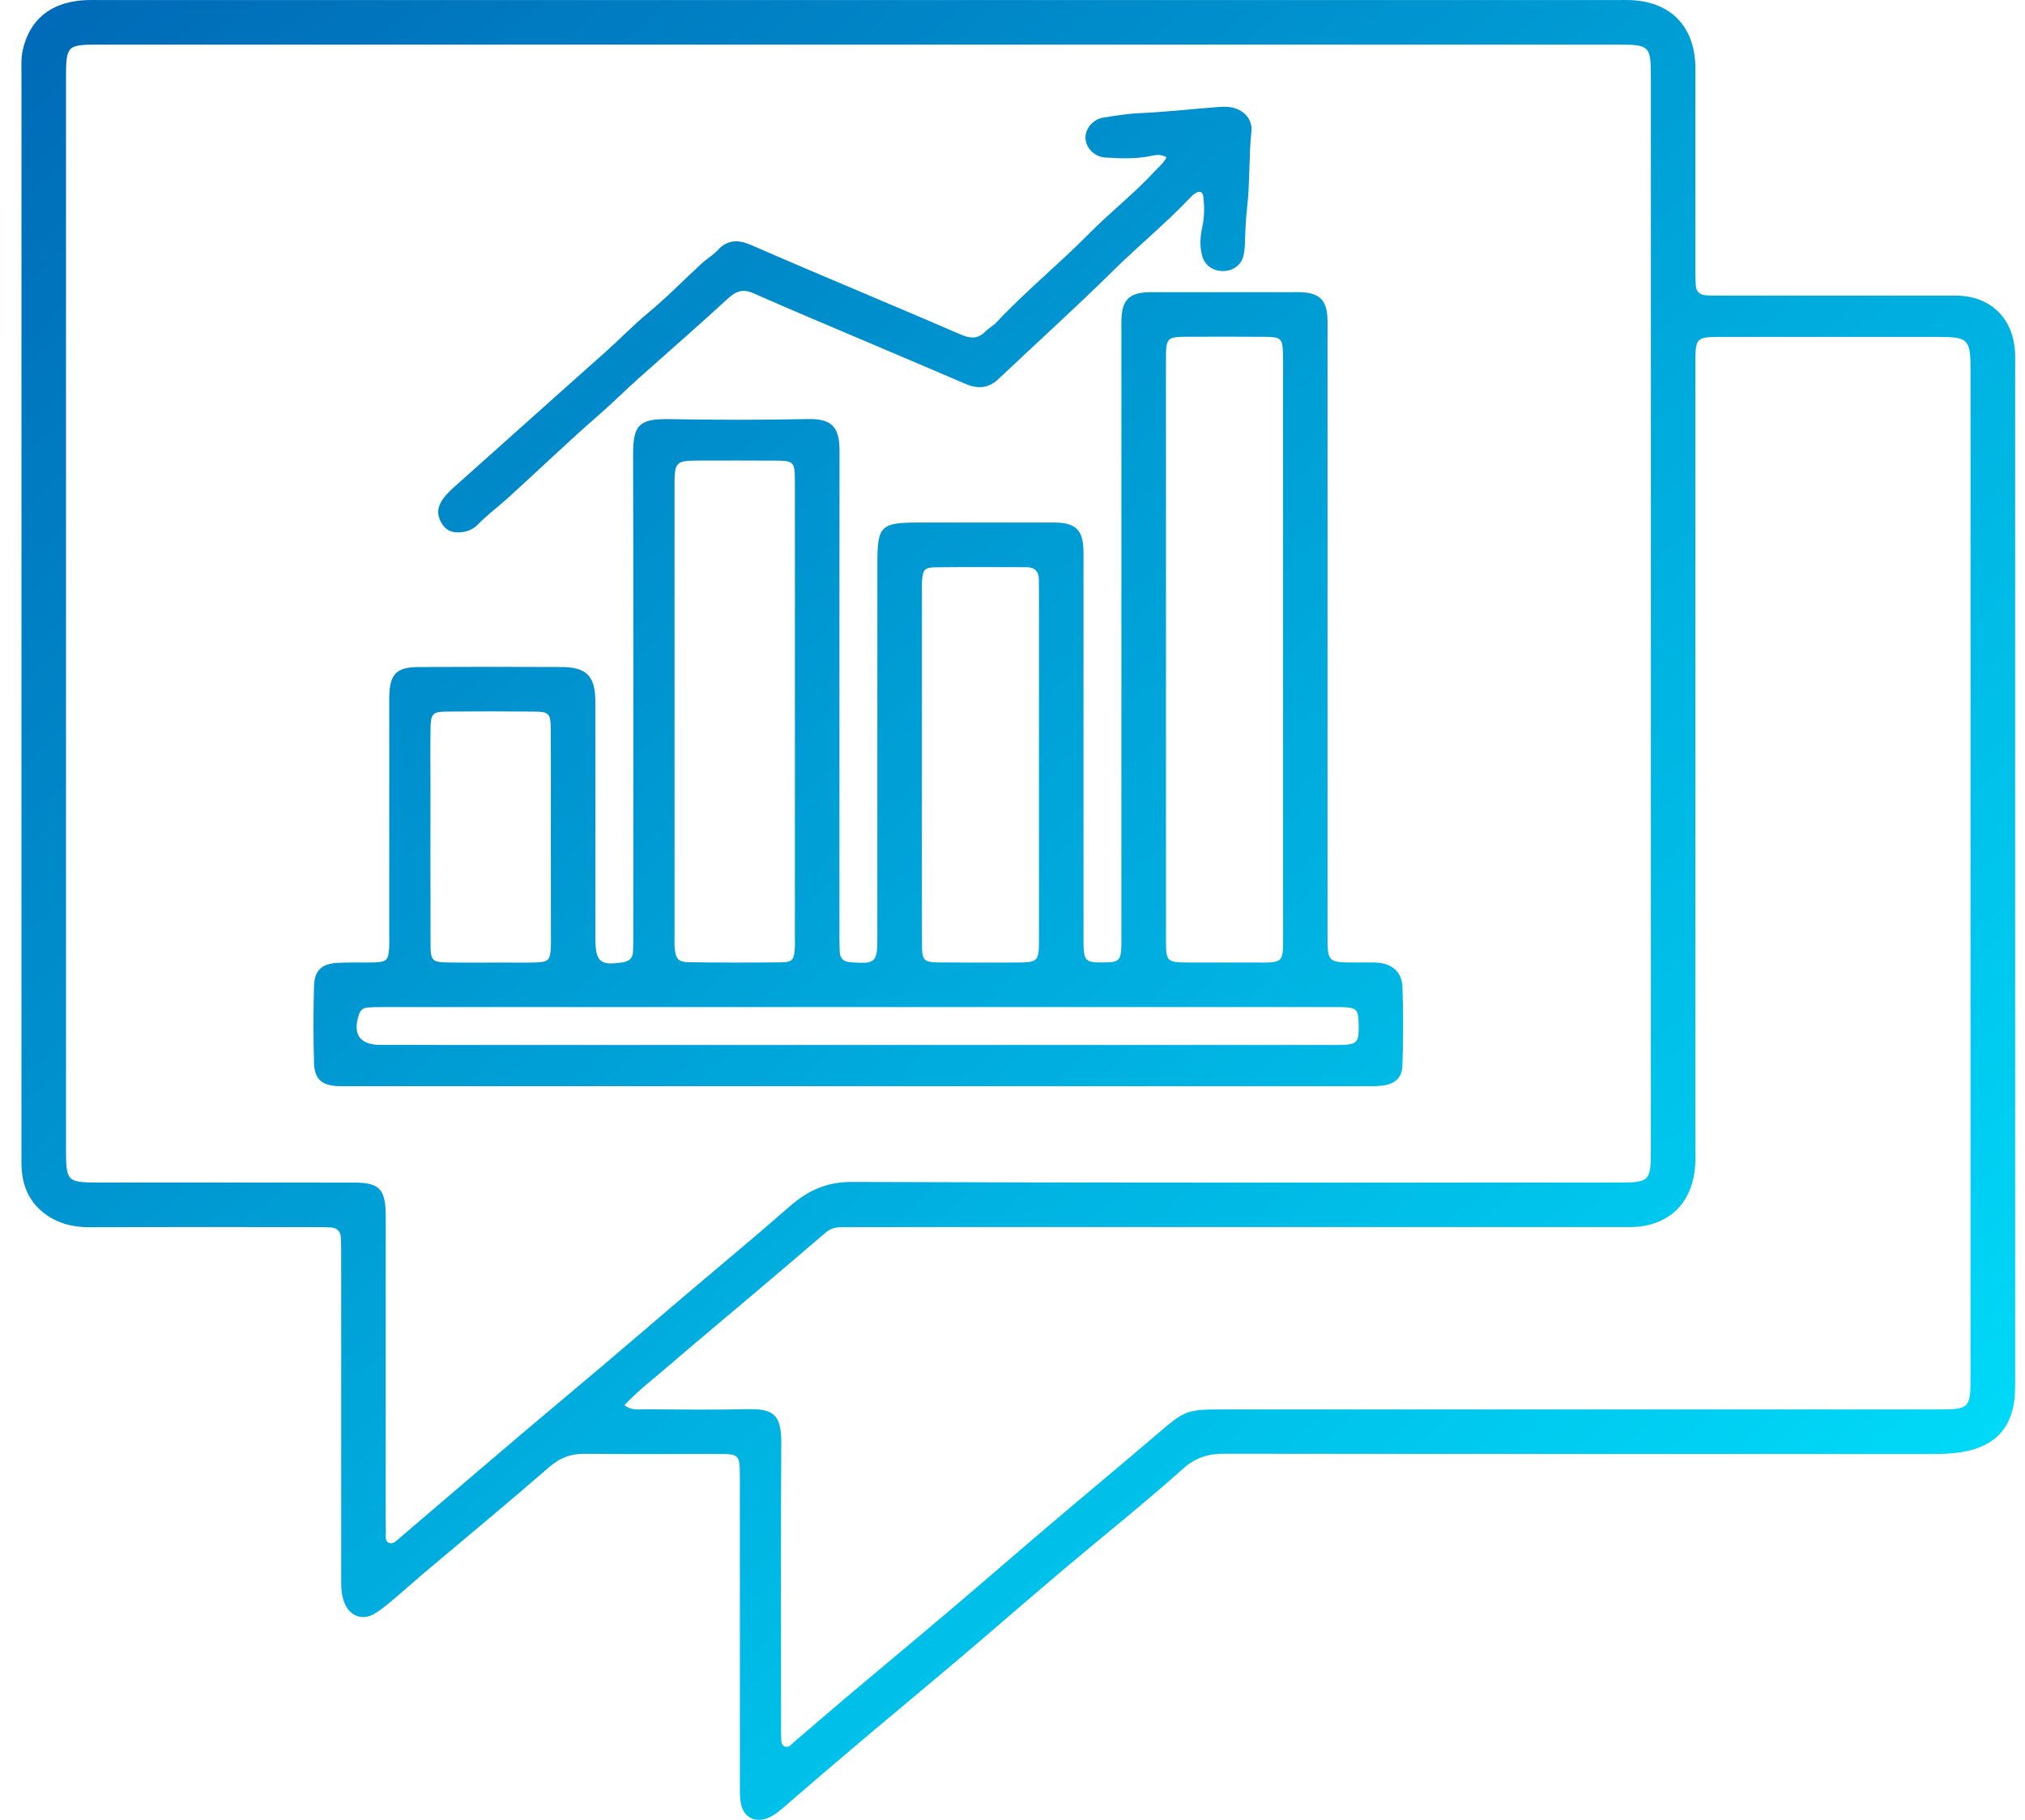
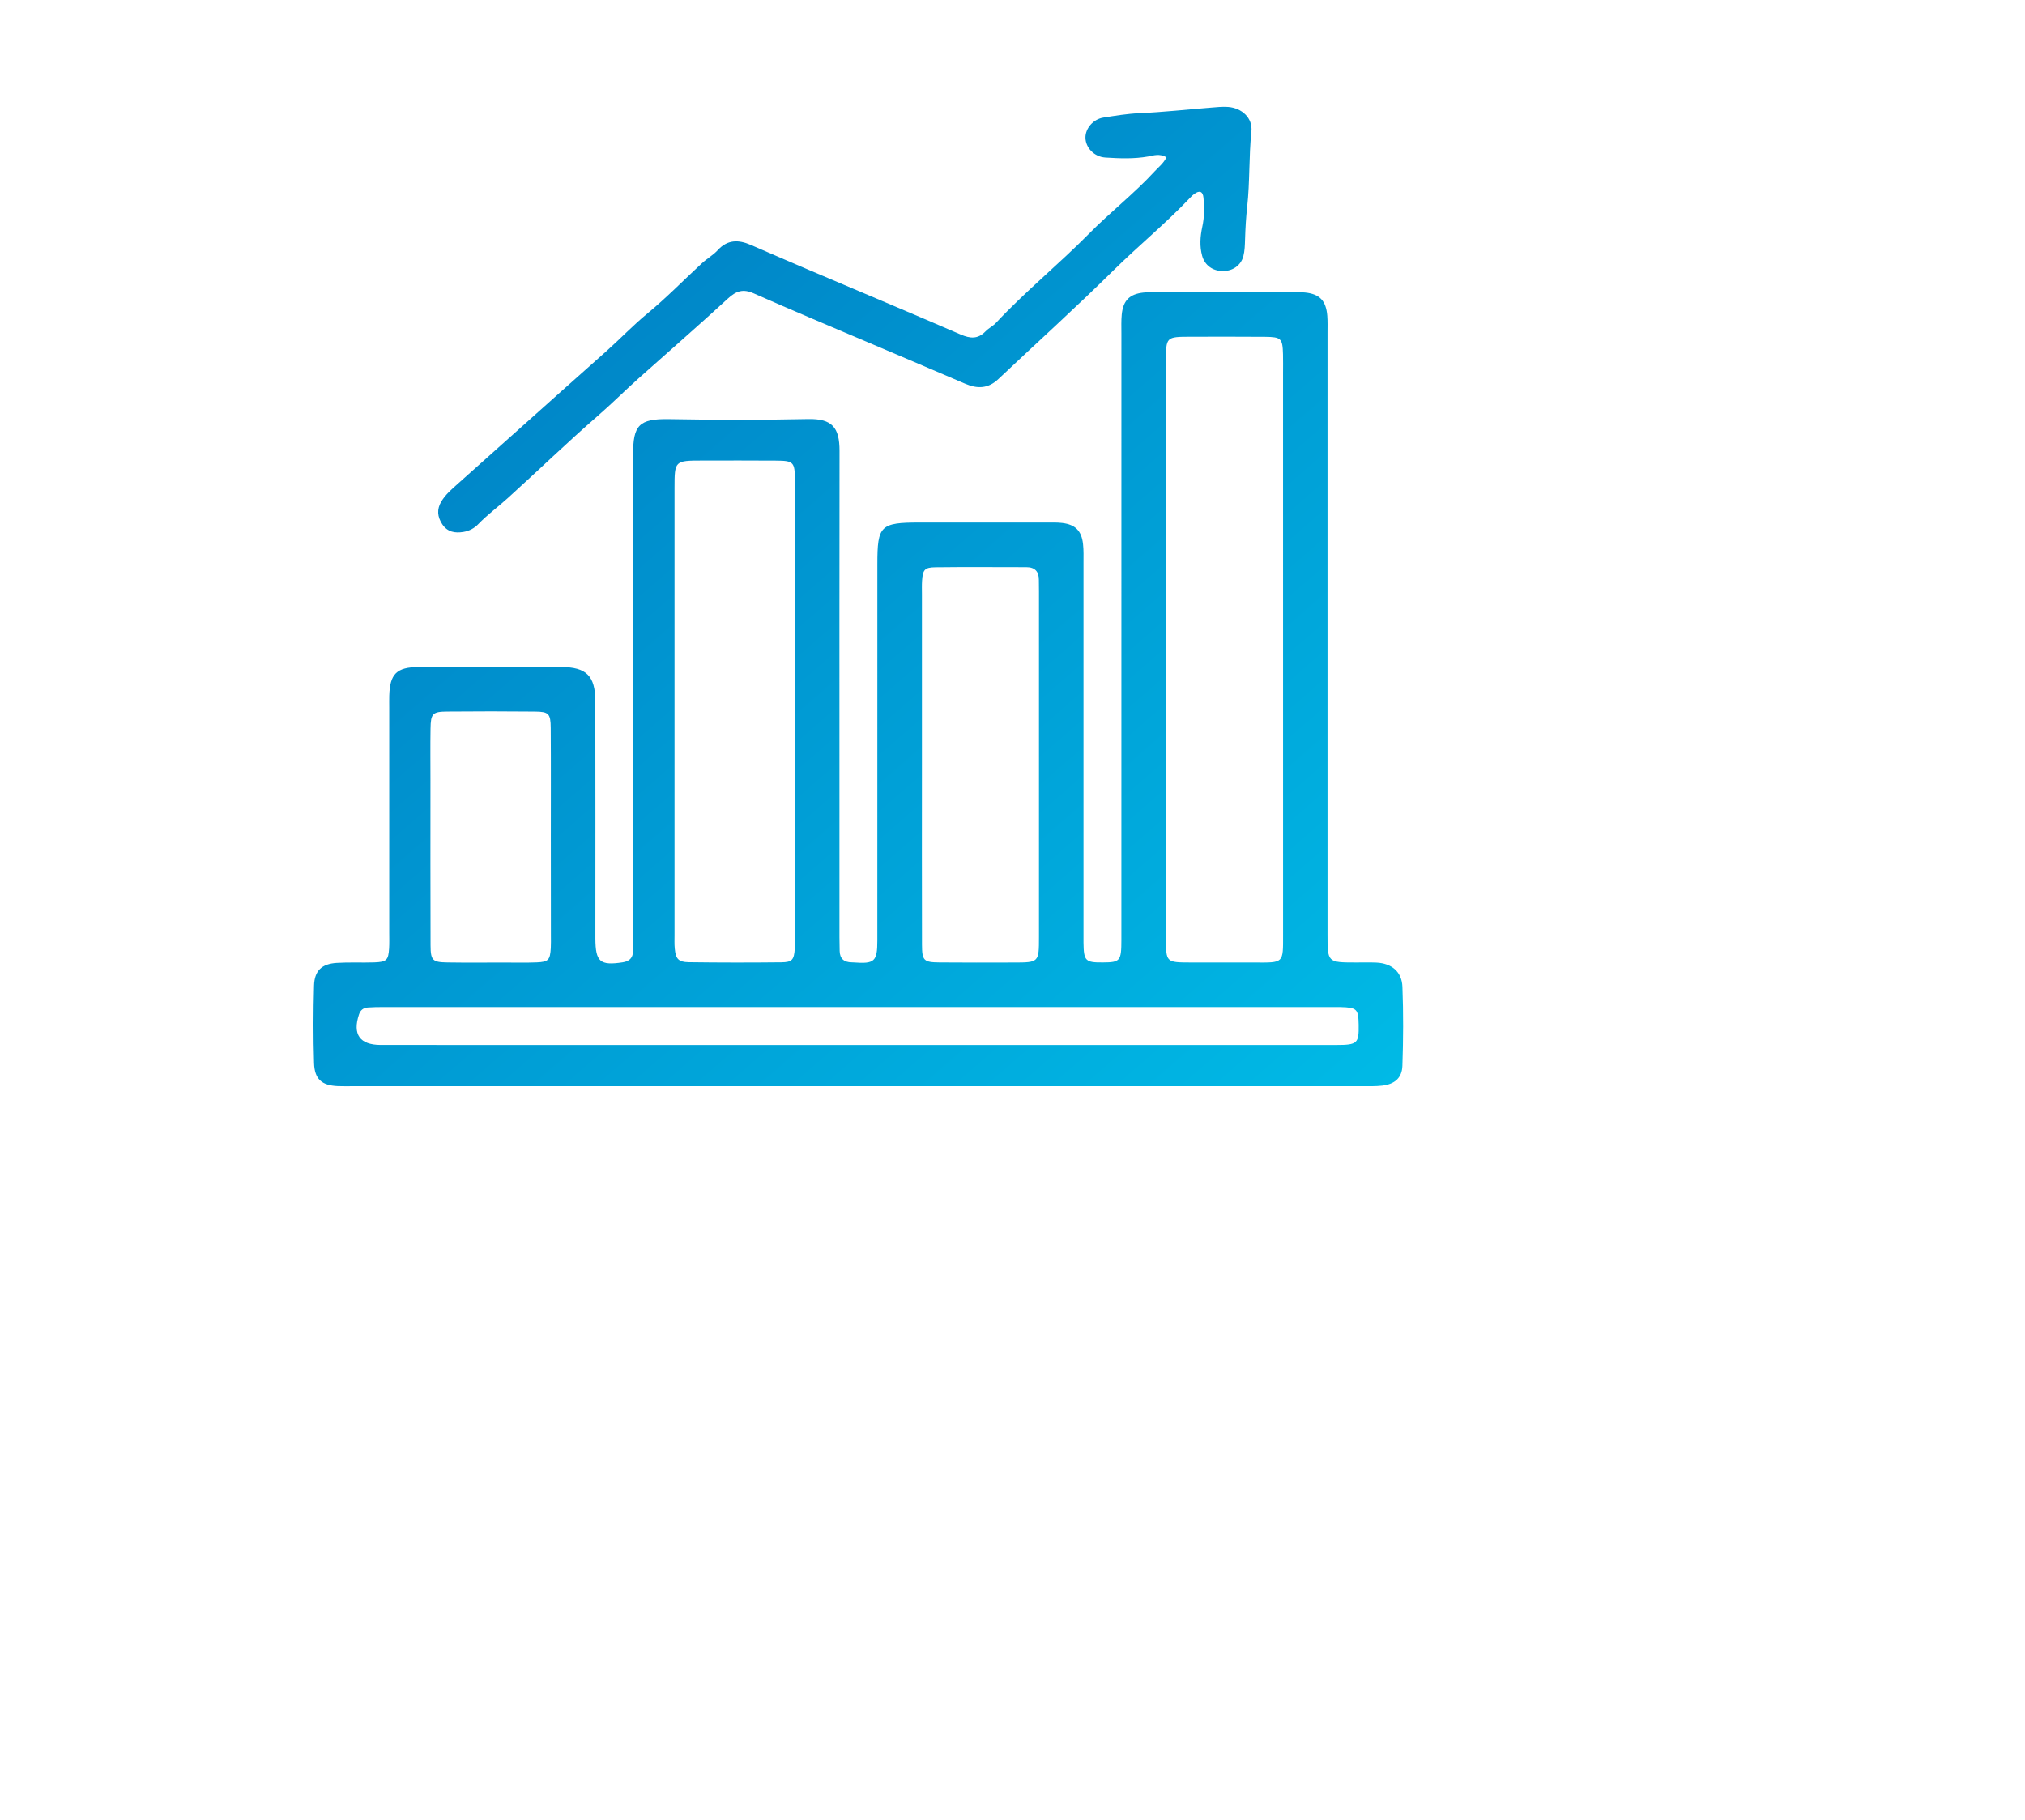
<svg xmlns="http://www.w3.org/2000/svg" width="79" height="71" viewBox="0 0 79 71" fill="none">
-   <path d="M33.468 0.003C43.302 0.003 53.138 0.003 62.972 0.003C63.24 0.003 63.51 -0.008 63.777 0.014C65.171 0.13 66.024 0.99 66.132 2.386C66.152 2.653 66.141 2.922 66.141 3.191C66.141 5.627 66.141 8.063 66.142 10.5C66.142 10.701 66.145 10.902 66.153 11.103C66.163 11.371 66.306 11.512 66.573 11.523C66.774 11.531 66.975 11.534 67.176 11.534C70.06 11.534 72.943 11.534 75.826 11.534C76.005 11.534 76.184 11.531 76.363 11.535C77.63 11.56 78.502 12.38 78.605 13.652C78.624 13.875 78.615 14.099 78.615 14.323C78.615 27.488 78.615 40.653 78.615 53.818C78.615 54.198 78.616 54.575 78.527 54.95C78.314 55.857 77.724 56.361 76.852 56.584C76.372 56.706 75.884 56.726 75.389 56.726C66.18 56.722 56.972 56.727 47.763 56.715C47.13 56.714 46.644 56.861 46.144 57.308C44.614 58.673 43.006 59.951 41.438 61.276C40.127 62.384 38.833 63.514 37.522 64.626C36.212 65.737 34.888 66.832 33.577 67.94C32.571 68.789 31.572 69.646 30.577 70.507C30.389 70.669 30.201 70.825 29.972 70.921C29.468 71.133 29.009 70.908 28.906 70.37C28.856 70.11 28.866 69.836 28.866 69.569C28.863 65.747 28.864 61.925 28.864 58.103C28.864 57.946 28.864 57.791 28.864 57.634C28.86 56.739 28.851 56.726 27.974 56.724C26.253 56.722 24.531 56.734 22.81 56.718C22.266 56.712 21.842 56.874 21.421 57.241C19.805 58.645 18.153 60.009 16.517 61.39C16.108 61.736 15.711 62.095 15.3 62.44C15.079 62.627 14.852 62.814 14.604 62.96C14.146 63.233 13.664 63.057 13.45 62.565C13.302 62.227 13.31 61.867 13.31 61.509C13.31 57.308 13.31 53.105 13.31 48.903C13.31 48.702 13.307 48.501 13.299 48.3C13.289 48.03 13.141 47.893 12.876 47.884C12.675 47.877 12.473 47.874 12.272 47.874C9.345 47.874 6.416 47.868 3.488 47.879C2.836 47.881 2.242 47.728 1.728 47.337C1.184 46.922 0.905 46.347 0.85 45.667C0.831 45.444 0.837 45.22 0.837 44.996C0.837 30.959 0.837 16.923 0.837 2.886C0.837 2.574 0.818 2.26 0.888 1.951C1.15 0.781 1.956 0.107 3.226 0.012C3.493 -0.008 3.763 0.003 4.031 0.003C13.843 0.003 23.655 0.003 33.468 0.003ZM33.515 1.74C23.635 1.74 13.757 1.74 3.877 1.74C2.607 1.74 2.575 1.772 2.575 3.069C2.575 16.993 2.575 30.918 2.575 44.844C2.575 46.091 2.618 46.135 3.846 46.135C7.176 46.136 10.507 46.132 13.837 46.138C14.783 46.139 15.029 46.395 15.047 47.329C15.05 47.486 15.048 47.641 15.048 47.798C15.048 51.352 15.048 54.906 15.048 58.46C15.048 58.906 15.043 59.354 15.054 59.801C15.056 59.946 15 60.143 15.201 60.202C15.339 60.242 15.448 60.125 15.55 60.039C16.195 59.49 16.839 58.937 17.482 58.387C18.467 57.548 19.448 56.706 20.437 55.87C21.492 54.977 22.554 54.09 23.61 53.197C24.614 52.346 25.611 51.487 26.614 50.634C28.007 49.45 29.418 48.285 30.793 47.079C31.506 46.454 32.233 46.108 33.241 46.112C43.187 46.151 53.134 46.136 63.081 46.136C64.371 46.136 64.404 46.103 64.404 44.829C64.404 30.904 64.404 16.98 64.404 3.054C64.404 1.774 64.371 1.741 63.086 1.741C53.228 1.74 43.372 1.74 33.515 1.74ZM24.359 54.821C24.65 55.043 24.905 54.981 25.144 54.982C26.485 54.989 27.826 55.009 29.167 54.978C30.203 54.954 30.488 55.218 30.48 56.317C30.456 59.938 30.471 63.557 30.471 67.178C30.471 67.379 30.469 67.581 30.476 67.782C30.482 67.912 30.464 68.07 30.608 68.136C30.759 68.205 30.852 68.069 30.95 67.986C31.645 67.393 32.336 66.792 33.035 66.203C34.348 65.097 35.67 64.001 36.98 62.889C38.291 61.779 39.586 60.651 40.895 59.539C42.288 58.355 43.695 57.186 45.086 55.999C46.262 54.994 46.257 54.988 47.839 54.988C57.091 54.988 66.344 54.988 75.597 54.988C76.834 54.988 76.876 54.945 76.876 53.704C76.876 40.607 76.876 27.511 76.876 14.414C76.876 13.241 76.785 13.146 75.628 13.144C72.835 13.142 70.041 13.143 67.248 13.143C66.142 13.143 66.141 13.143 66.141 14.239C66.141 24.385 66.141 34.532 66.141 44.677C66.141 44.946 66.152 45.215 66.132 45.482C66.037 46.773 65.324 47.616 64.129 47.83C63.825 47.885 63.506 47.872 63.195 47.872C53.293 47.873 43.394 47.873 33.492 47.873C33.247 47.873 33 47.876 32.755 47.88C32.547 47.884 32.366 47.956 32.205 48.093C31.289 48.876 30.373 49.657 29.453 50.436C28.364 51.359 27.265 52.269 26.185 53.201C25.581 53.723 24.941 54.206 24.359 54.821Z" fill="url(#paint0_linear_1560_6991)" />
  <path d="M33.422 42.376C26.875 42.376 20.328 42.376 13.781 42.376C13.58 42.376 13.379 42.381 13.177 42.373C12.554 42.346 12.271 42.105 12.251 41.471C12.22 40.466 12.223 39.459 12.251 38.455C12.267 37.873 12.552 37.603 13.134 37.567C13.624 37.536 14.117 37.564 14.608 37.547C15.084 37.529 15.15 37.458 15.18 36.999C15.192 36.8 15.185 36.597 15.185 36.396C15.185 33.468 15.185 30.541 15.185 27.615C15.185 27.458 15.182 27.302 15.186 27.145C15.21 26.298 15.469 26.028 16.33 26.024C18.185 26.013 20.04 26.015 21.895 26.023C22.88 26.027 23.222 26.37 23.225 27.362C23.232 30.357 23.227 33.352 23.227 36.345C23.227 36.435 23.227 36.523 23.227 36.613C23.232 37.527 23.41 37.678 24.288 37.545C24.556 37.505 24.689 37.374 24.697 37.109C24.704 36.887 24.707 36.663 24.707 36.439C24.707 30.204 24.716 23.97 24.699 17.736C24.696 16.593 24.925 16.332 26.1 16.352C27.909 16.384 29.721 16.387 31.53 16.349C32.466 16.331 32.753 16.678 32.752 17.593C32.745 22.128 32.749 26.665 32.749 31.201C32.749 32.988 32.749 34.776 32.749 36.564C32.749 36.742 32.753 36.922 32.757 37.1C32.764 37.406 32.932 37.541 33.225 37.545C33.248 37.545 33.27 37.547 33.292 37.548C34.12 37.611 34.227 37.517 34.227 36.688C34.228 31.795 34.228 26.901 34.228 22.008C34.228 20.501 34.346 20.386 35.882 20.386C37.536 20.386 39.189 20.386 40.843 20.386C41.044 20.386 41.246 20.379 41.445 20.404C41.953 20.466 42.196 20.712 42.252 21.228C42.279 21.471 42.27 21.719 42.27 21.965C42.271 26.747 42.27 31.528 42.27 36.31C42.27 36.467 42.268 36.623 42.27 36.78C42.28 37.49 42.343 37.555 43.029 37.549C43.699 37.545 43.748 37.492 43.748 36.672C43.749 28.784 43.748 20.897 43.749 13.009C43.749 12.763 43.739 12.515 43.762 12.273C43.816 11.724 44.067 11.472 44.61 11.414C44.831 11.391 45.056 11.399 45.279 11.399C46.955 11.398 48.63 11.398 50.307 11.399C50.508 11.399 50.711 11.391 50.91 11.412C51.483 11.469 51.734 11.731 51.781 12.321C51.798 12.543 51.79 12.767 51.79 12.991C51.79 20.812 51.79 28.634 51.79 36.454C51.79 37.549 51.791 37.549 52.895 37.551C53.163 37.551 53.432 37.543 53.7 37.555C54.288 37.583 54.69 37.907 54.712 38.499C54.752 39.525 54.746 40.555 54.711 41.581C54.695 42.054 54.411 42.295 53.932 42.353C53.668 42.385 53.397 42.375 53.129 42.375C46.562 42.377 39.992 42.376 33.422 42.376ZM45.488 25.345C45.488 29.096 45.488 32.847 45.488 36.599C45.488 37.549 45.491 37.549 46.467 37.551C47.293 37.552 48.12 37.549 48.946 37.552C50.09 37.556 50.057 37.592 50.056 36.462C50.055 29.161 50.055 21.86 50.055 14.558C50.055 14.312 50.06 14.067 50.053 13.821C50.037 13.203 49.984 13.146 49.344 13.14C48.384 13.132 47.423 13.136 46.463 13.137C45.49 13.139 45.488 13.14 45.487 14.092C45.487 17.843 45.488 21.594 45.488 25.345ZM31.011 27.762C31.011 24.745 31.014 21.729 31.01 18.711C31.009 18.031 30.953 17.976 30.291 17.971C29.331 17.963 28.369 17.968 27.408 17.968C26.321 17.969 26.315 17.975 26.315 19.042C26.313 24.853 26.315 30.663 26.315 36.474C26.315 36.652 26.307 36.832 26.324 37.01C26.363 37.408 26.464 37.533 26.867 37.54C28.074 37.557 29.281 37.557 30.487 37.544C30.907 37.539 30.975 37.445 31.006 37.016C31.018 36.837 31.011 36.657 31.011 36.479C31.011 33.573 31.011 30.667 31.011 27.762ZM35.967 29.819C35.967 32.162 35.962 34.505 35.969 36.848C35.971 37.481 36.035 37.543 36.657 37.549C37.616 37.559 38.576 37.553 39.535 37.552C40.53 37.551 40.533 37.551 40.533 36.55C40.533 32.064 40.533 27.58 40.533 23.094C40.533 22.938 40.529 22.781 40.529 22.626C40.53 22.299 40.375 22.128 40.042 22.128C38.859 22.128 37.676 22.117 36.494 22.132C36.071 22.137 36.001 22.23 35.972 22.655C35.96 22.834 35.967 23.012 35.967 23.19C35.967 25.4 35.967 27.609 35.967 29.819ZM33.422 40.769C39.659 40.769 45.895 40.769 52.131 40.768C52.954 40.768 53.017 40.706 53.005 39.978C52.994 39.365 52.935 39.306 52.298 39.29C52.209 39.287 52.12 39.289 52.03 39.289C39.669 39.289 27.31 39.289 14.949 39.289C14.748 39.289 14.547 39.291 14.347 39.306C14.179 39.32 14.062 39.404 14.005 39.577C13.747 40.354 14.034 40.763 14.85 40.767C15.007 40.768 15.162 40.767 15.319 40.767C21.353 40.769 27.388 40.769 33.422 40.769ZM21.489 32.689C21.488 31.26 21.495 29.829 21.485 28.399C21.481 27.844 21.408 27.767 20.869 27.762C19.729 27.75 18.589 27.751 17.45 27.761C16.873 27.766 16.805 27.84 16.796 28.43C16.785 29.101 16.793 29.771 16.793 30.442C16.793 32.587 16.789 34.732 16.797 36.877C16.8 37.469 16.872 37.54 17.449 37.549C18.186 37.561 18.924 37.553 19.662 37.553C20.087 37.553 20.512 37.564 20.936 37.547C21.398 37.528 21.46 37.454 21.488 36.981C21.497 36.825 21.492 36.668 21.492 36.511C21.489 35.236 21.489 33.963 21.489 32.689Z" fill="url(#paint1_linear_1560_6991)" />
  <path d="M45.508 6.134C45.225 5.98 45.01 6.066 44.794 6.105C44.238 6.204 43.679 6.181 43.123 6.146C42.681 6.118 42.349 5.755 42.346 5.369C42.343 5.014 42.644 4.65 43.046 4.587C43.508 4.514 43.969 4.438 44.441 4.416C45.376 4.375 46.306 4.272 47.24 4.198C47.462 4.18 47.686 4.155 47.908 4.171C48.443 4.21 48.877 4.6 48.821 5.128C48.718 6.107 48.765 7.093 48.656 8.067C48.609 8.491 48.586 8.91 48.573 9.334C48.566 9.557 48.562 9.785 48.506 9.997C48.407 10.365 48.081 10.579 47.697 10.575C47.313 10.571 47.001 10.351 46.899 9.979C46.796 9.606 46.823 9.226 46.904 8.85C46.986 8.475 46.99 8.095 46.951 7.715C46.926 7.463 46.796 7.418 46.591 7.567C46.537 7.605 46.487 7.652 46.442 7.702C45.49 8.709 44.414 9.585 43.428 10.559C41.969 12.002 40.442 13.376 38.95 14.788C38.551 15.166 38.131 15.176 37.656 14.972C36.384 14.425 35.108 13.887 33.834 13.344C32.355 12.714 30.87 12.095 29.401 11.444C28.981 11.257 28.715 11.355 28.393 11.652C27.245 12.708 26.065 13.732 24.901 14.772C24.369 15.248 23.864 15.753 23.324 16.222C22.129 17.26 20.991 18.364 19.816 19.427C19.436 19.772 19.019 20.075 18.662 20.446C18.506 20.61 18.306 20.716 18.078 20.753C17.747 20.808 17.454 20.756 17.253 20.452C17.062 20.163 17.037 19.87 17.215 19.569C17.378 19.296 17.616 19.092 17.85 18.884C18.616 18.201 19.38 17.516 20.144 16.834C21.308 15.794 22.471 14.752 23.639 13.716C24.19 13.226 24.696 12.692 25.267 12.222C26.006 11.613 26.677 10.921 27.384 10.27C27.581 10.089 27.822 9.954 28.002 9.758C28.384 9.341 28.812 9.348 29.282 9.551C30.042 9.879 30.799 10.209 31.56 10.532C33.532 11.371 35.511 12.2 37.478 13.05C37.847 13.21 38.15 13.237 38.445 12.93C38.568 12.802 38.739 12.722 38.859 12.592C40.005 11.366 41.309 10.308 42.487 9.116C43.317 8.273 44.258 7.545 45.059 6.671C45.205 6.511 45.389 6.378 45.508 6.134Z" fill="url(#paint2_linear_1560_6991)" />
  <defs>
    <linearGradient id="paint0_linear_1560_6991" x1="-5.537" y1="-3.641" x2="66.373" y2="79.192" gradientUnits="userSpaceOnUse">
      <stop stop-color="#0061B2" />
      <stop offset="1" stop-color="#00E5FF" />
    </linearGradient>
    <linearGradient id="paint1_linear_1560_6991" x1="-5.537" y1="-3.641" x2="66.373" y2="79.192" gradientUnits="userSpaceOnUse">
      <stop stop-color="#0061B2" />
      <stop offset="1" stop-color="#00E5FF" />
    </linearGradient>
    <linearGradient id="paint2_linear_1560_6991" x1="-5.537" y1="-3.641" x2="66.373" y2="79.192" gradientUnits="userSpaceOnUse">
      <stop stop-color="#0061B2" />
      <stop offset="1" stop-color="#00E5FF" />
    </linearGradient>
  </defs>
</svg>